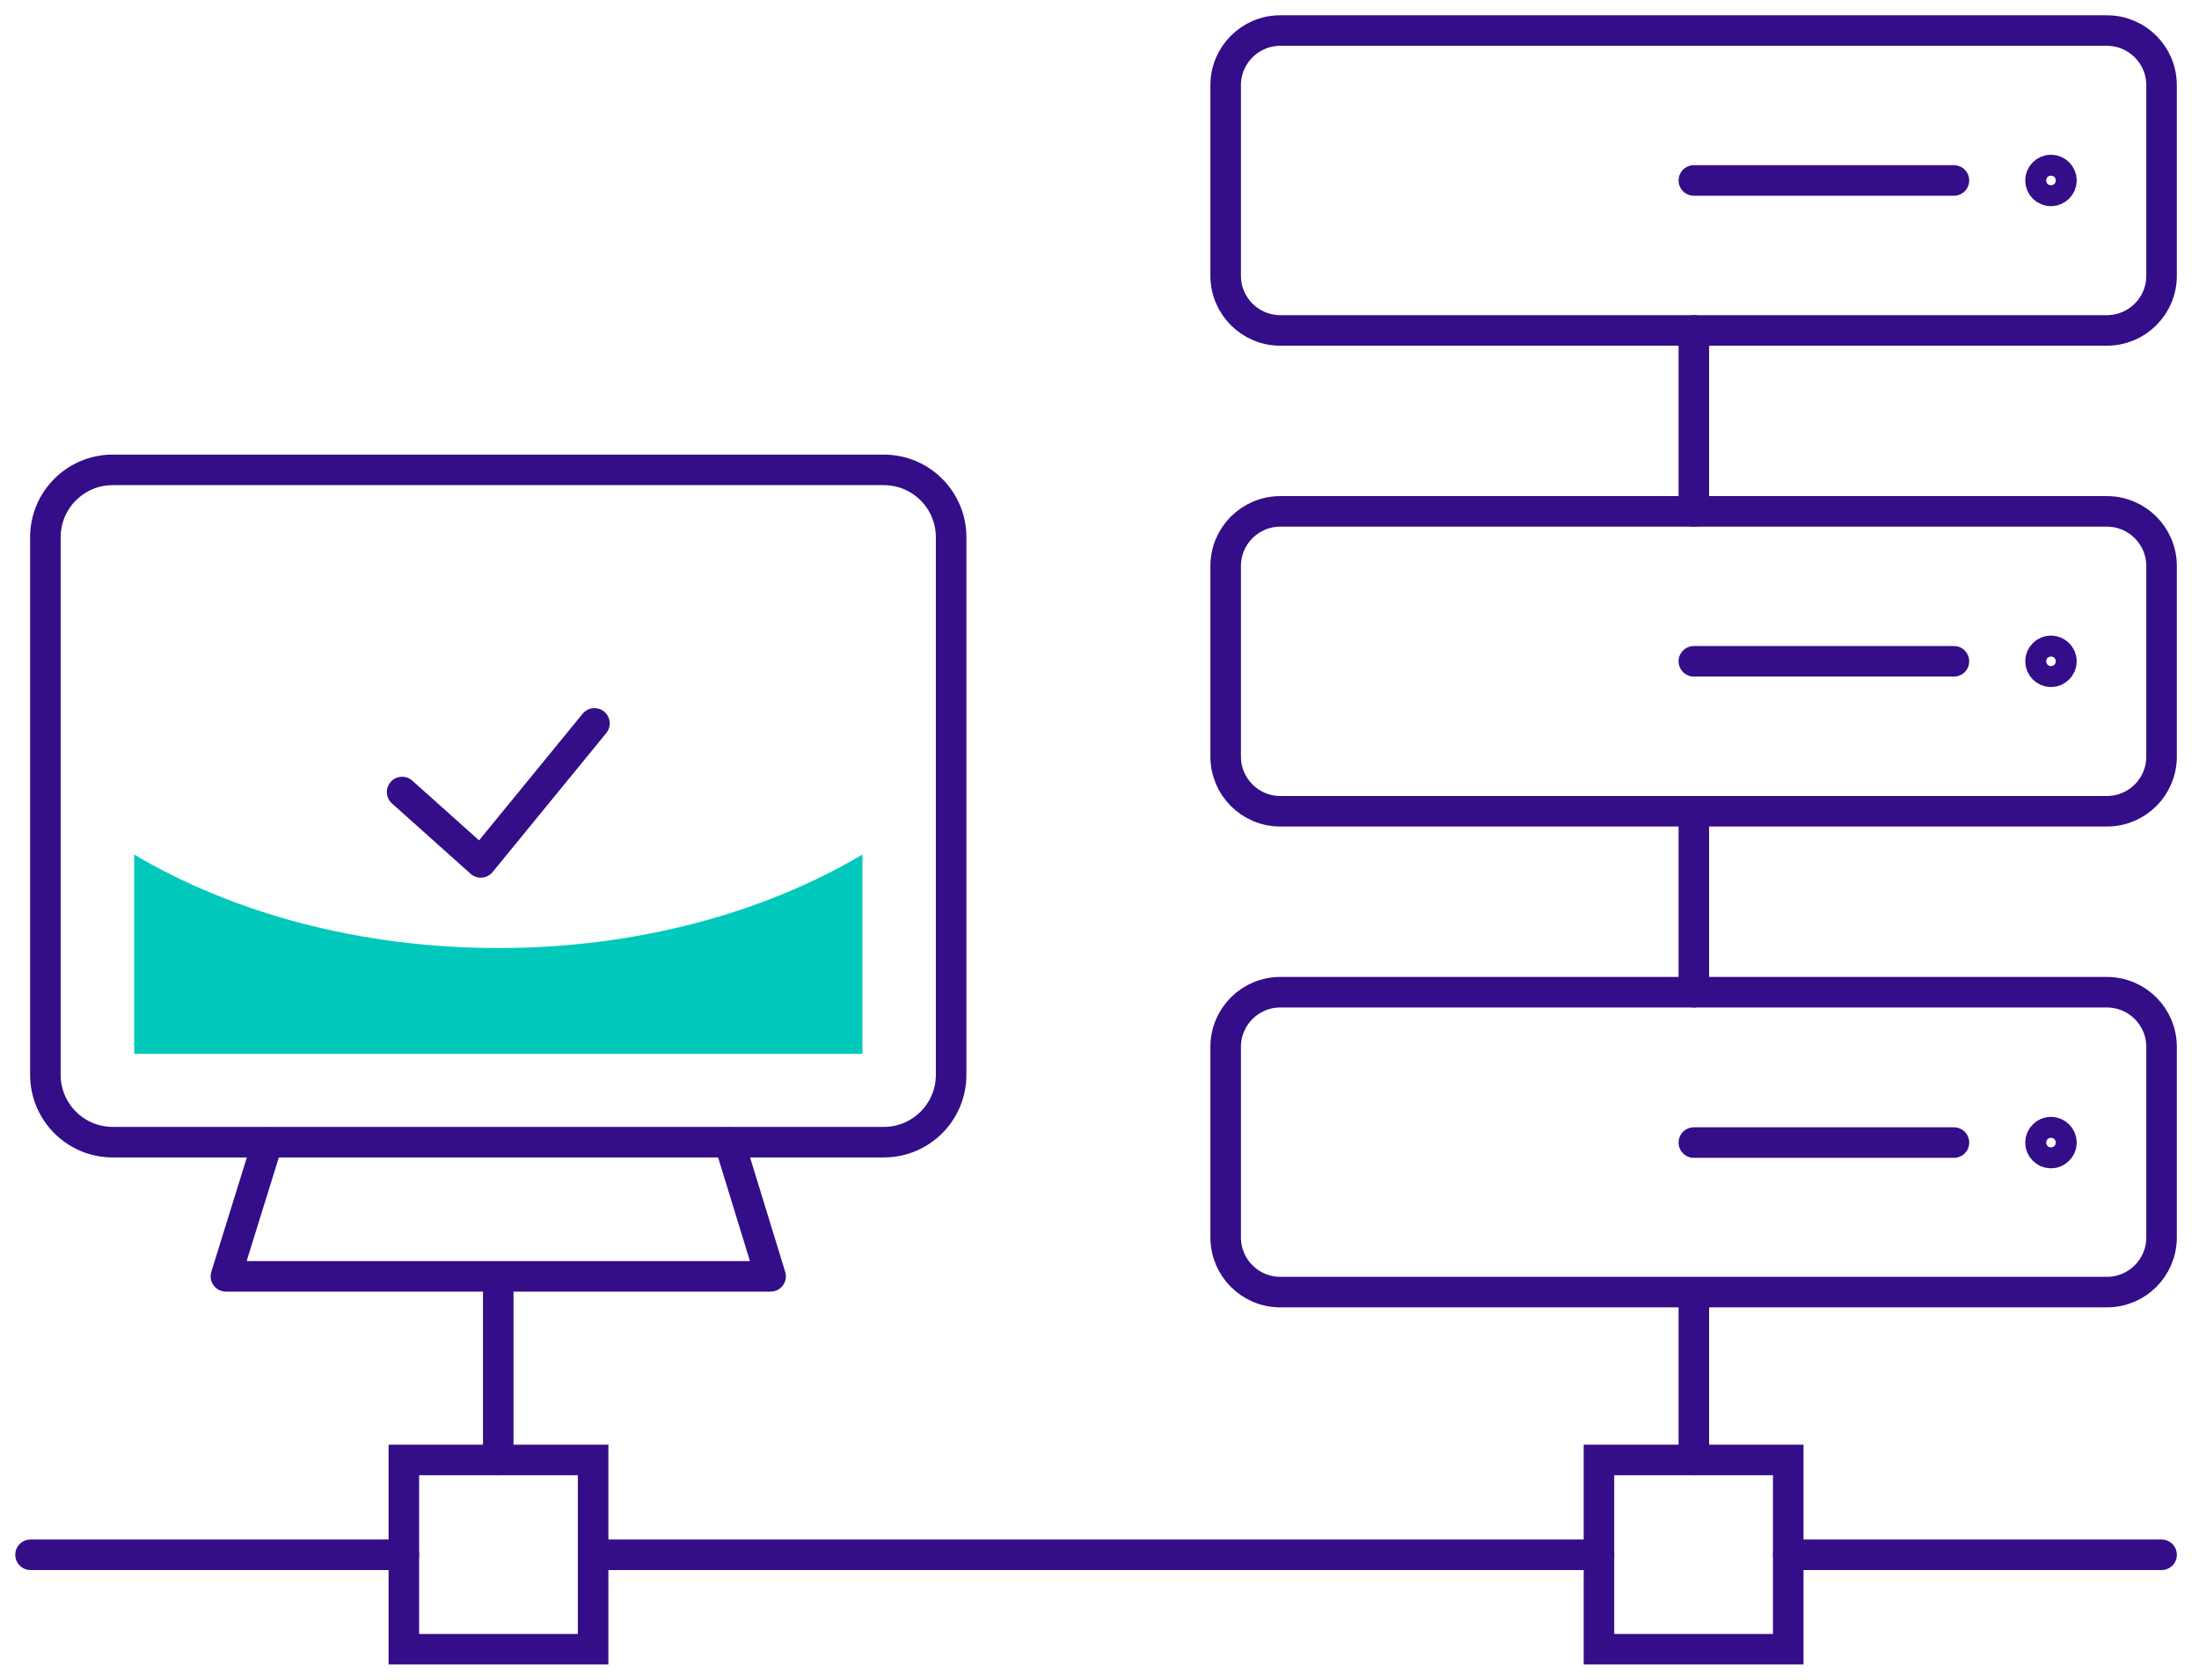
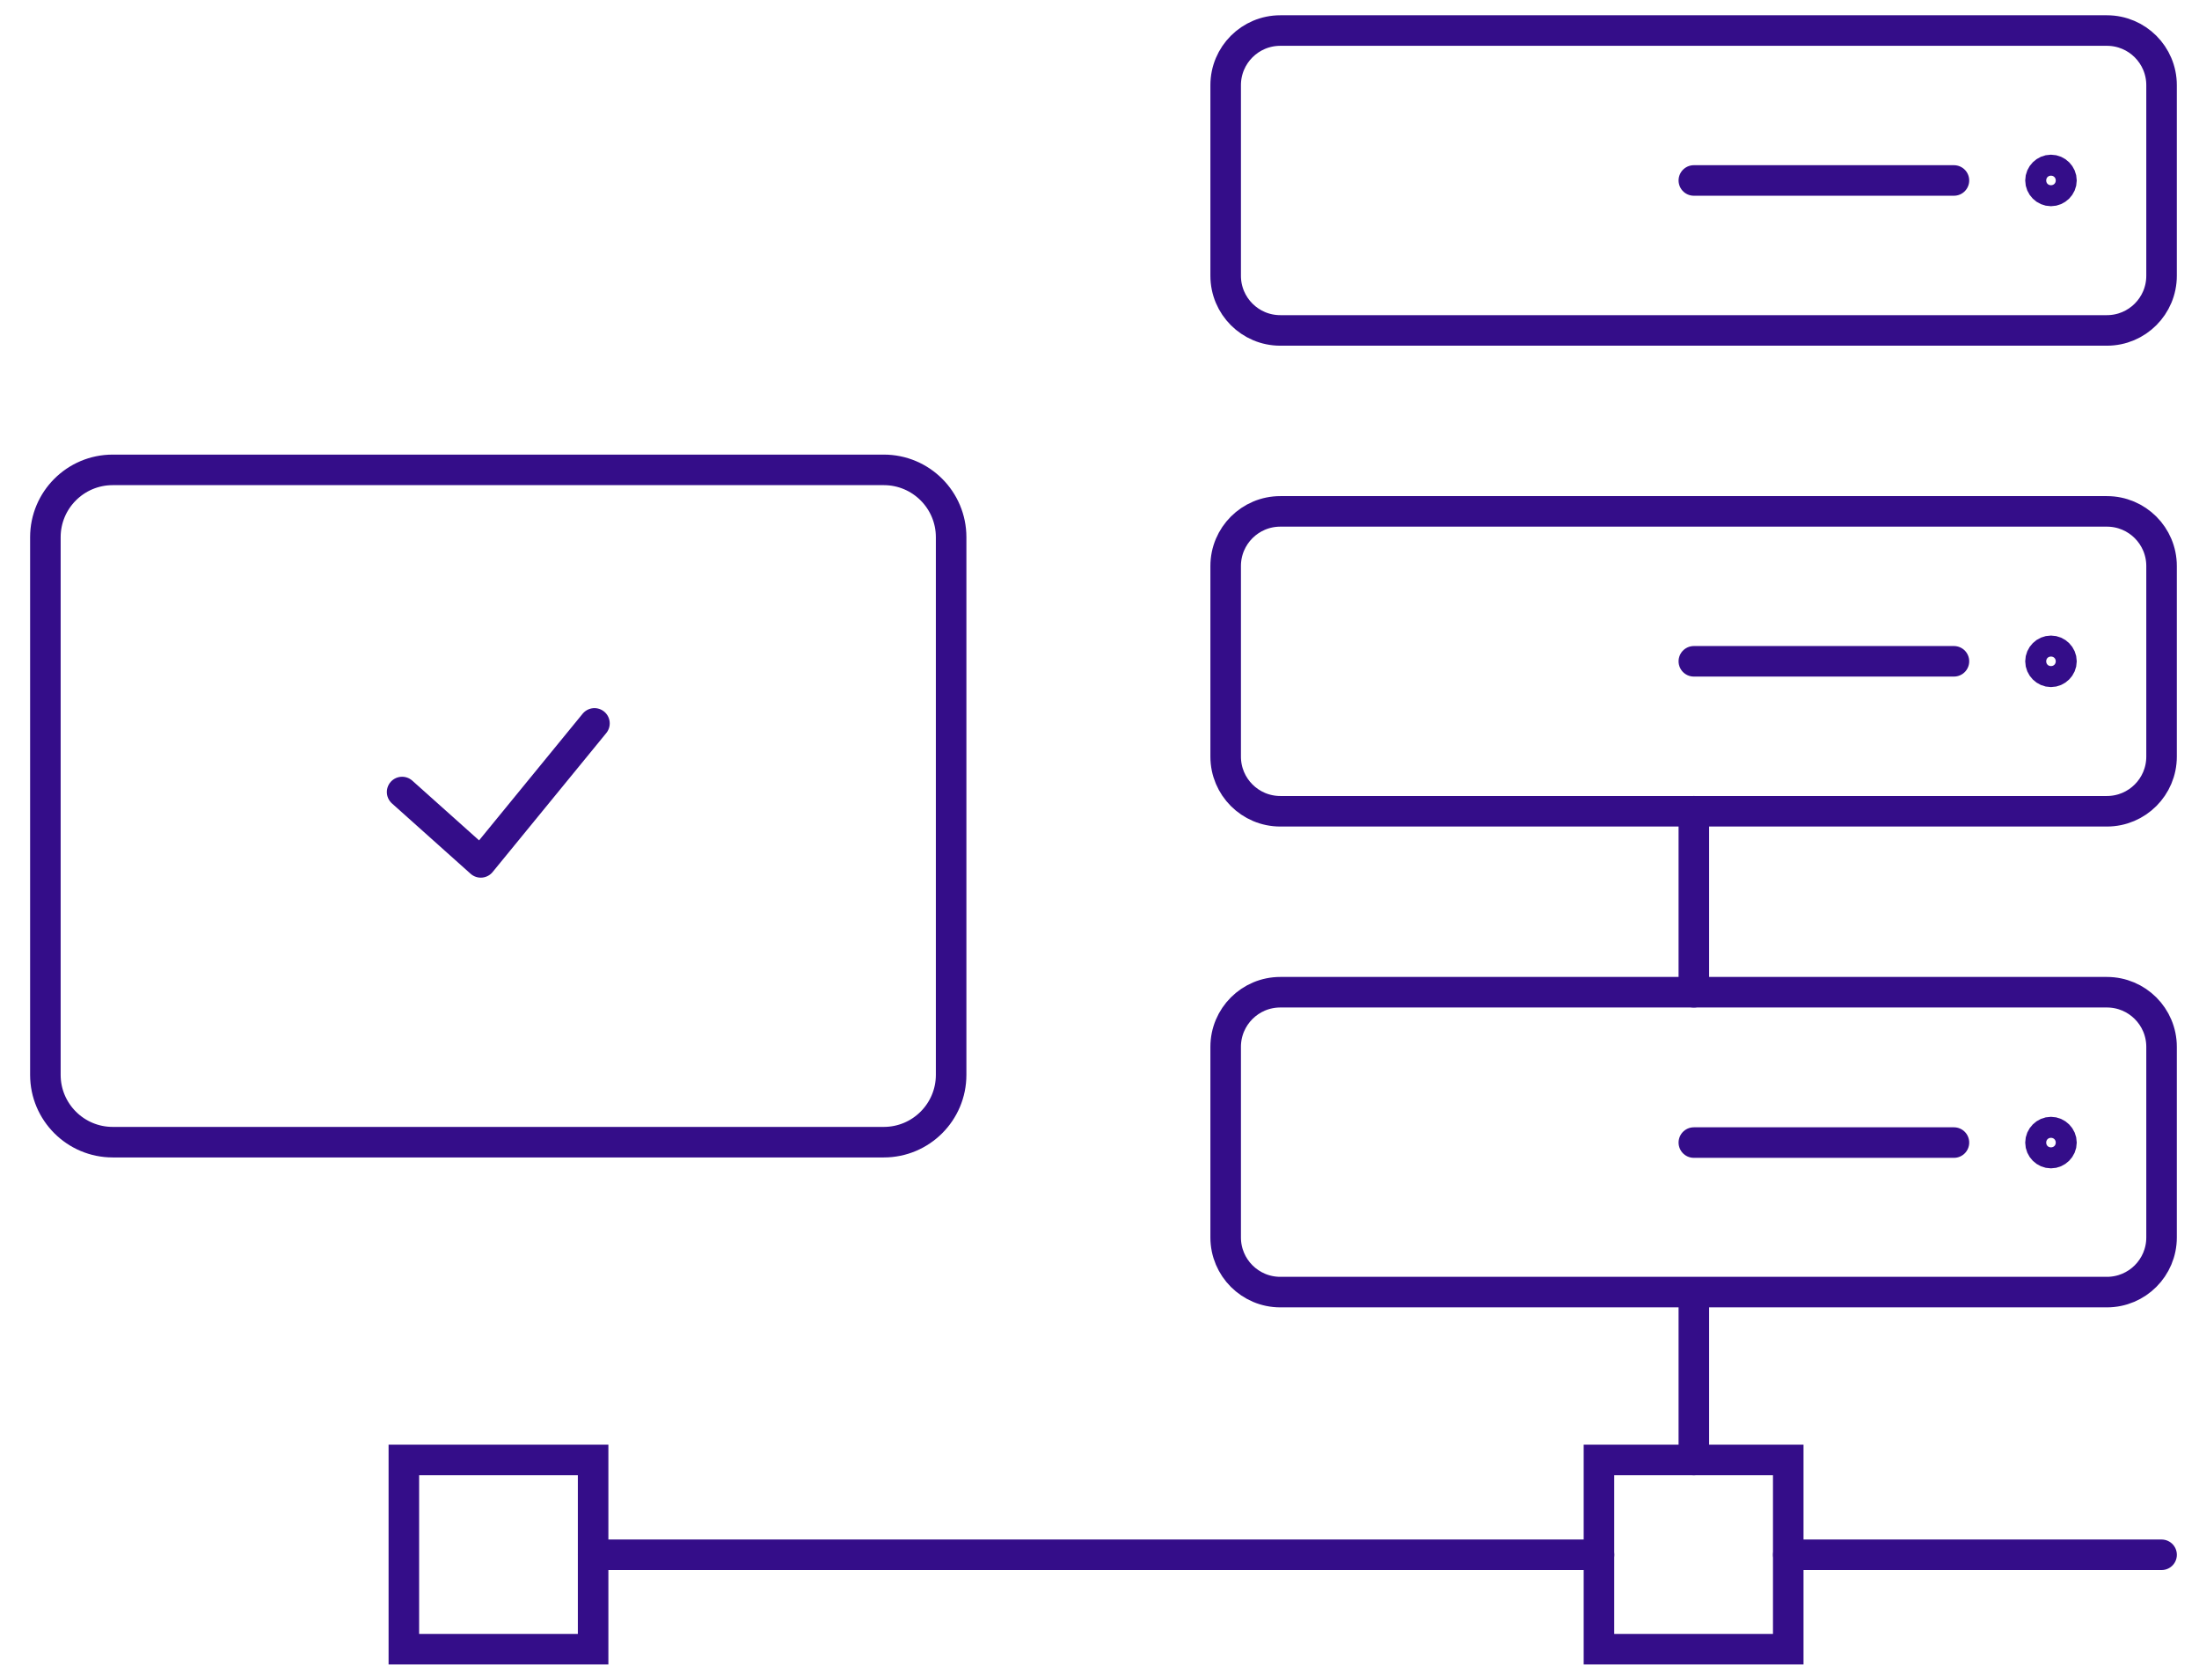
<svg xmlns="http://www.w3.org/2000/svg" width="72" height="55" viewBox="0 0 72 55" fill="none">
  <path d="M13.166 25.933L15.742 28.237L19.464 23.686" stroke="#340D89" stroke-linecap="round" stroke-linejoin="round" />
  <path d="M25.231 15.385H3.69C2.474 15.385 1.486 16.372 1.486 17.589V35.194C1.486 36.41 2.474 37.398 3.69 37.398H28.938C30.155 37.398 31.142 36.41 31.142 35.194V17.589C31.142 16.372 30.155 15.385 28.938 15.385H25.231Z" stroke="#340D89" stroke-linecap="round" stroke-linejoin="round" />
-   <path d="M8.757 37.411L7.397 41.791H16.314H25.231L23.886 37.411" stroke="#340D89" stroke-linecap="round" stroke-linejoin="round" />
  <path d="M55.46 42.32V47.802" stroke="#340D89" stroke-miterlimit="10" stroke-linecap="round" />
  <path d="M68.985 32.488H41.92C40.932 32.488 40.131 33.289 40.131 34.277V40.518C40.131 41.506 40.932 42.307 41.92 42.307H68.985C69.973 42.307 70.774 41.506 70.774 40.518V34.277C70.774 33.289 69.973 32.488 68.985 32.488Z" stroke="#340D89" stroke-miterlimit="10" stroke-linecap="round" />
  <path d="M55.46 37.411H63.976" stroke="#340D89" stroke-miterlimit="10" stroke-linecap="round" />
  <path d="M67.497 37.412C67.497 37.226 67.339 37.068 67.153 37.068C66.967 37.068 66.81 37.226 66.81 37.412C66.81 37.598 66.967 37.755 67.153 37.755C67.339 37.755 67.497 37.598 67.497 37.412Z" stroke="#340D89" stroke-miterlimit="10" stroke-linecap="round" />
  <path d="M68.985 16.744H41.92C40.932 16.744 40.131 17.545 40.131 18.533V24.774C40.131 25.762 40.932 26.563 41.92 26.563H68.985C69.973 26.563 70.774 25.762 70.774 24.774V18.533C70.774 17.545 69.973 16.744 68.985 16.744Z" stroke="#340D89" stroke-miterlimit="10" stroke-linecap="round" />
  <path d="M55.46 21.653H63.976" stroke="#340D89" stroke-miterlimit="10" stroke-linecap="round" />
  <path d="M67.497 21.653C67.497 21.467 67.339 21.31 67.153 21.31C66.967 21.31 66.81 21.467 66.81 21.653C66.81 21.839 66.967 21.997 67.153 21.997C67.339 21.997 67.497 21.839 67.497 21.653Z" stroke="#340D89" stroke-miterlimit="10" stroke-linecap="round" />
  <path d="M68.985 1H41.92C40.932 1 40.131 1.801 40.131 2.789V9.029C40.131 10.018 40.932 10.819 41.92 10.819H68.985C69.973 10.819 70.774 10.018 70.774 9.029V2.789C70.774 1.801 69.973 1 68.985 1Z" stroke="#340D89" stroke-miterlimit="10" stroke-linecap="round" />
  <path d="M55.46 5.909H63.976" stroke="#340D89" stroke-miterlimit="10" stroke-linecap="round" />
  <path d="M67.497 5.909C67.497 5.723 67.339 5.565 67.153 5.565C66.967 5.565 66.81 5.723 66.81 5.909C66.81 6.095 66.967 6.252 67.153 6.252C67.339 6.252 67.497 6.095 67.497 5.909Z" stroke="#340D89" stroke-miterlimit="10" stroke-linecap="round" />
-   <path d="M16.314 42.32V47.802" stroke="#340D89" stroke-miterlimit="10" stroke-linecap="round" />
  <path d="M55.46 32.488V26.562" stroke="#340D89" stroke-miterlimit="10" stroke-linecap="round" />
-   <path d="M55.46 16.744V10.818" stroke="#340D89" stroke-miterlimit="10" stroke-linecap="round" />
  <path d="M19.42 47.803H13.223V54H19.42V47.803Z" stroke="#340D89" stroke-miterlimit="10" stroke-linecap="round" />
  <path d="M58.551 47.803H52.353V54H58.551V47.803Z" stroke="#340D89" stroke-miterlimit="10" stroke-linecap="round" />
  <path d="M52.354 50.908H19.421" stroke="#340D89" stroke-miterlimit="10" stroke-linecap="round" />
  <path d="M58.552 50.908H70.775" stroke="#340D89" stroke-miterlimit="10" stroke-linecap="round" />
-   <path d="M13.223 50.908H1" stroke="#340D89" stroke-miterlimit="10" stroke-linecap="round" />
-   <path d="M16.315 31.042C11.764 31.042 7.599 29.883 4.393 27.98V34.506H28.238V27.98C25.032 29.883 20.866 31.042 16.315 31.042Z" fill="#00C9BB" />
</svg>